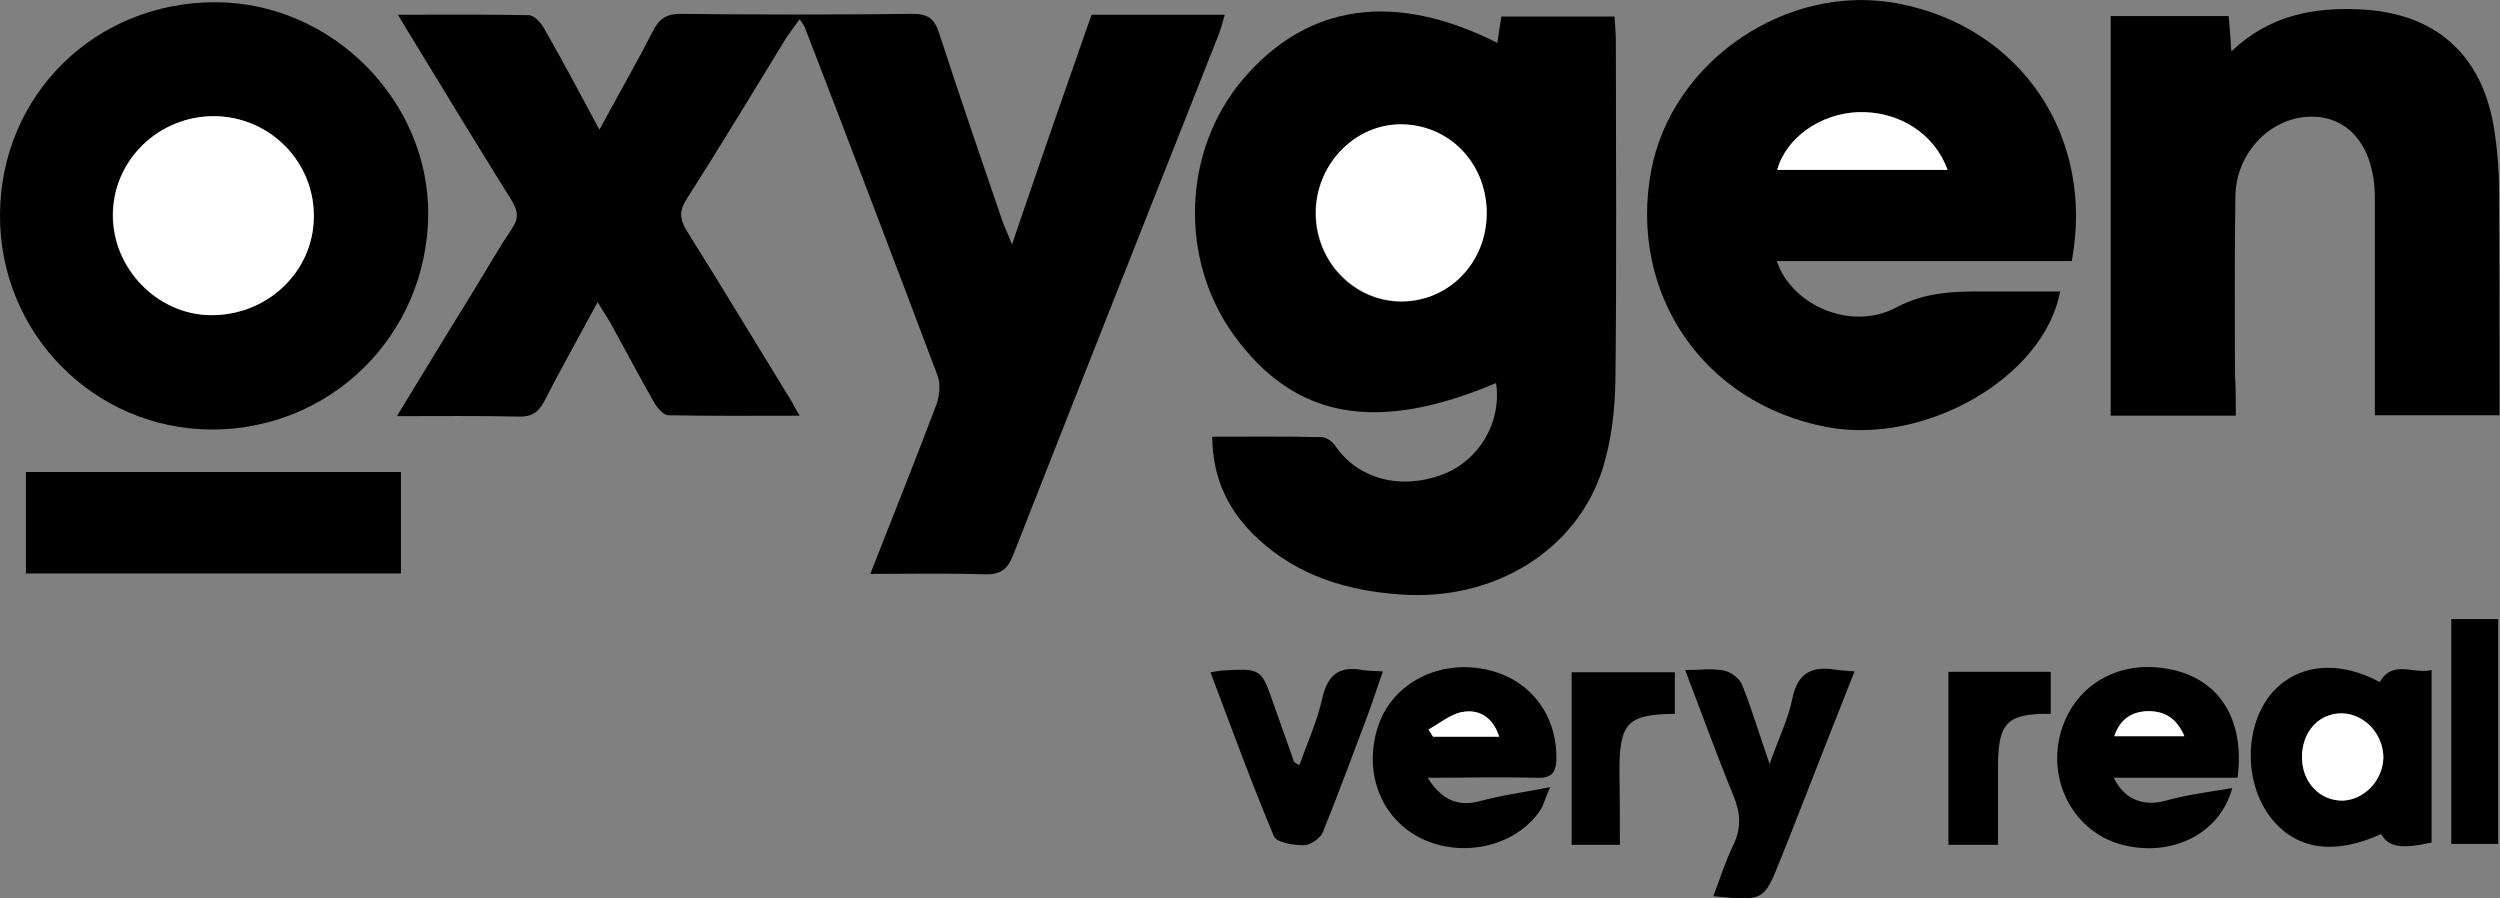
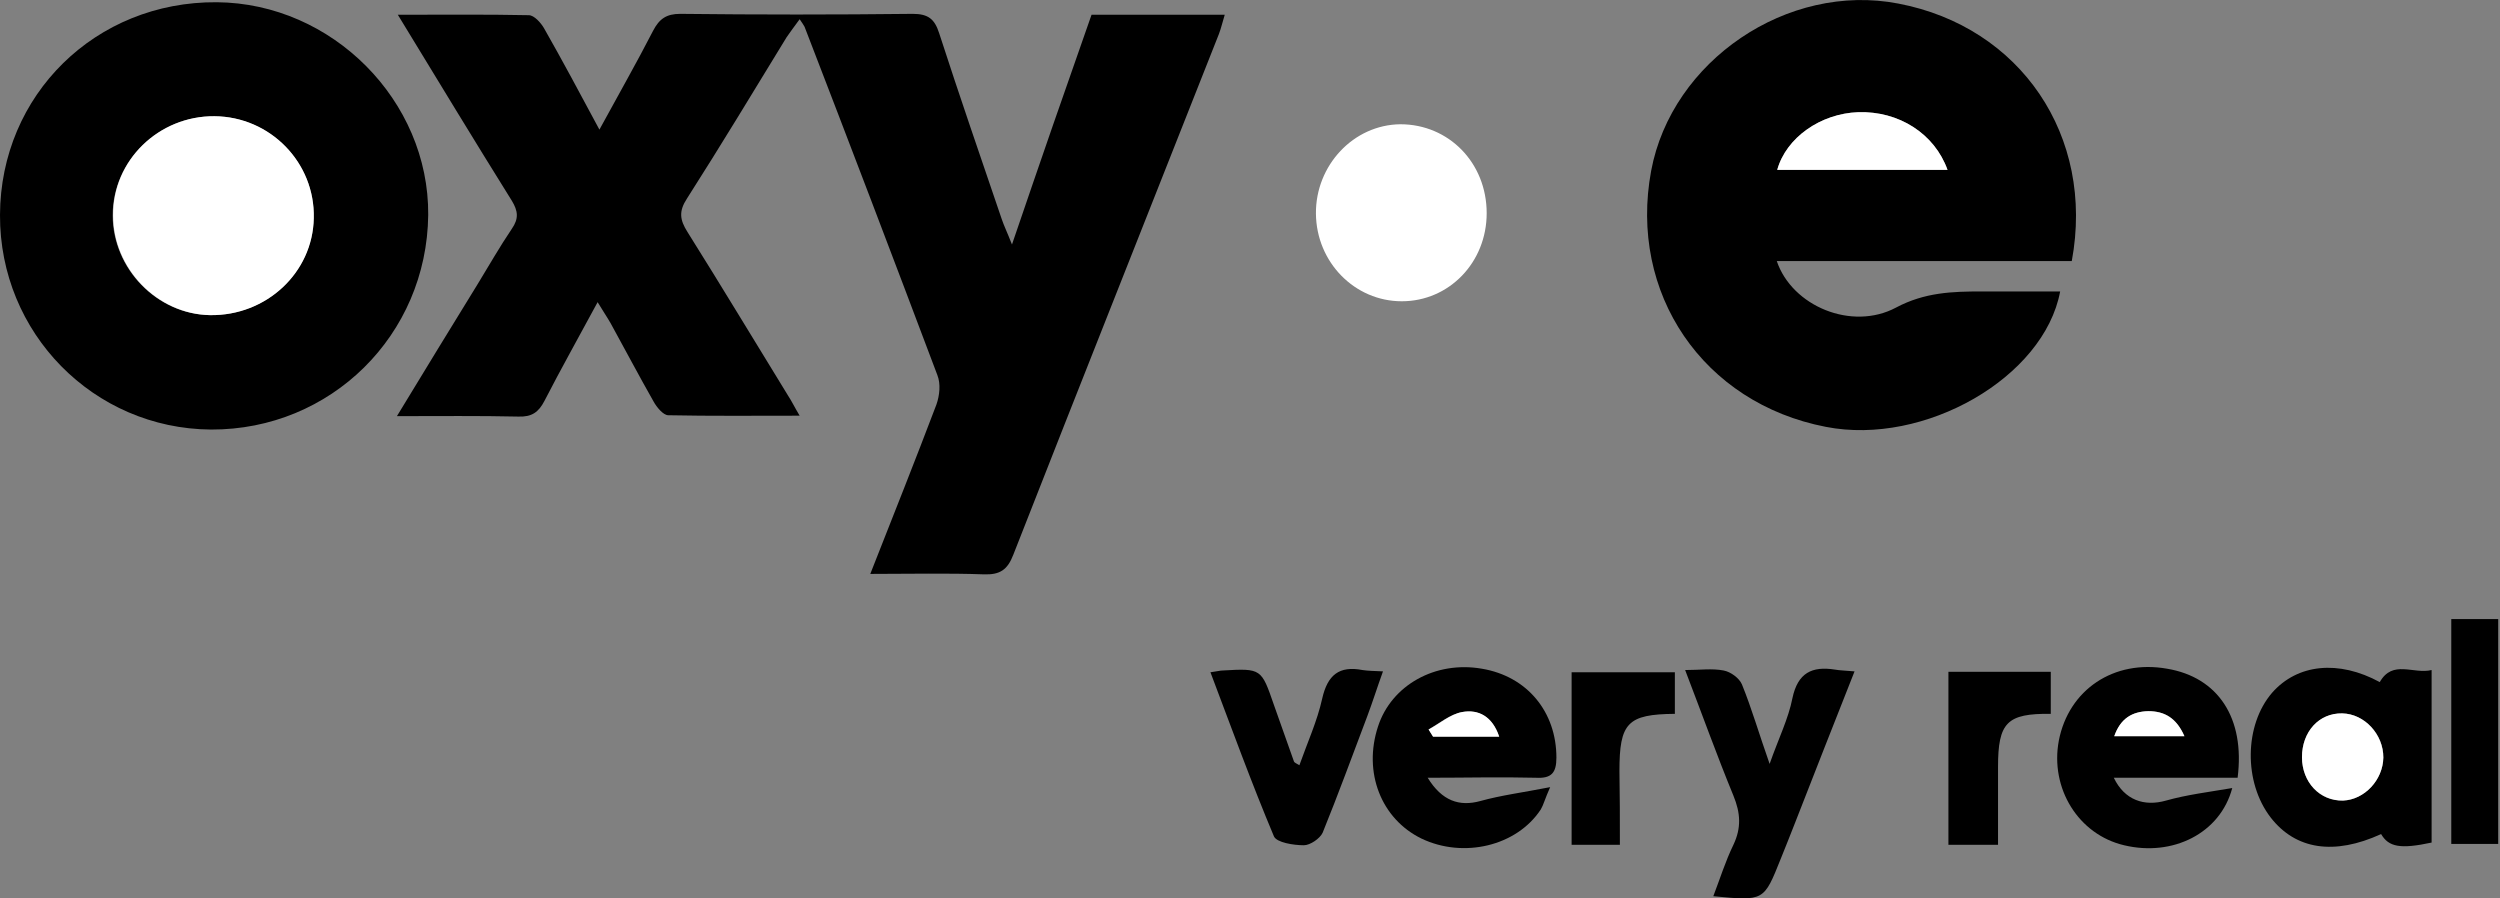
<svg xmlns="http://www.w3.org/2000/svg" version="1.1" id="Layer_1" x="0px" y="0px" viewBox="0 0 559.3 201" enable-background="new 0 0 559.3 201" xml:space="preserve">
  <rect x="0" y="0" width="559.3" height="201" fill="#808080" stroke="none" />
  <path d="M89,3.3c10.4,0,19.8-0.1,29.3,0.1c1.2,0,2.7,1.7,3.4,2.9c4.1,7.2,8,14.5,12.4,22.7c4.3-7.9,8.3-14.9,12-22.1  c1.4-2.7,3-3.8,6.1-3.8c17.3,0.2,34.7,0.2,52,0c3.5,0,4.9,1.2,5.9,4.3c4.5,13.9,9.3,27.8,14,41.6c0.5,1.5,1.2,2.9,2.3,5.7  c3.3-9.7,6.2-18.1,9.1-26.5c2.9-8.3,5.8-16.6,8.7-24.9c10,0,19.6,0,29.8,0c-0.5,1.6-0.8,3-1.3,4.3c-15.3,38.8-30.8,77.7-46,116.5  c-1.3,3.4-3,4.5-6.5,4.4c-8.3-0.3-16.5-0.1-25.5-0.1c5.2-13.2,10.1-25.5,14.8-37.9c0.7-2,1-4.6,0.2-6.6c-9.8-26-19.7-52-29.7-77.9  c-0.2-0.4-0.5-0.8-1.1-1.7c-1.1,1.5-2,2.7-2.9,4c-7.4,12.1-14.7,24.2-22.3,36.1c-1.9,2.9-1.6,4.8,0.1,7.5  c7.6,12.1,15,24.4,22.5,36.6c0.8,1.2,1.4,2.5,2.6,4.5c-10.2,0-19.8,0.1-29.4-0.1c-1.1,0-2.6-1.8-3.3-3.1c-3.3-5.8-6.4-11.7-9.6-17.5  c-0.8-1.4-1.7-2.7-2.9-4.7c-4.2,7.8-8.2,14.9-11.9,22.1c-1.3,2.5-2.8,3.6-5.8,3.5c-8.8-0.2-17.5-0.1-27.2-0.1  c6.3-10.4,12.2-20,18.1-29.6c2.5-4.1,4.9-8.3,7.6-12.3c1.6-2.3,1.4-4,0-6.3C106.2,31.6,97.9,17.9,89,3.3z" />
-   <path d="M271.2,97.7c8.6,0,16.6-0.1,24.5,0.1c1,0,2.4,1,3,1.9c5,7.4,14.5,10,23.9,6.5c8.3-3.1,13.4-11.7,12.1-20.5  c-26.7,11.3-45,8-58.5-10.5c-12.5-17.1-11.7-41.5,1.9-57.5C292.5,0.8,312-2,335,9.6c0.3-2,0.5-3.8,0.9-5.9c8.3,0,16.6,0,25.3,0  c0.1,1.8,0.3,3.6,0.3,5.4c0,25.3,0.2,50.7-0.1,76c-0.1,6.6-0.9,13.4-2.8,19.6c-5.8,18.5-24.4,29.8-45.2,28.3  c-11.9-0.8-22.9-4.1-31.9-12.4C275,114.6,271.3,107.4,271.2,97.7z M332.6,47.7c0-11.3-8.5-20-19.4-19.8c-10.4,0.1-19,9.2-18.9,20  c0.1,10.8,8.7,19.6,19.2,19.6C324.2,67.4,332.6,58.7,332.6,47.7z" />
  <path d="M463.5,58.4c-22.1,0-44,0-66,0c3.4,10.1,16.8,15.7,26.7,10.4c6.4-3.4,12.6-3.6,19.2-3.6c5.8,0,11.6,0,17.5,0  c-3.6,19.3-30.4,34.6-52.4,30.3c-27.5-5.3-44.2-29.9-39.1-57.3C374,13.6,399.9-4,424.7,0.8C452,6,468.7,30.4,463.5,58.4z M435.7,38  c-2.9-8.1-10.9-13.2-20-12.9c-8.4,0.3-16.1,5.7-18.1,12.9C410.3,38,422.9,38,435.7,38z" />
  <path d="M0,48.1C0.1,21.2,21.4,0.3,48.5,0.5c25.8,0.2,47.5,22,47.3,47.6C95.5,75,74,96.2,47.2,96.1C20.9,95.9-0.1,74.5,0,48.1z   M48,26c-12.5-0.1-22.8,9.9-22.8,22.2c0,11.9,9.9,22.1,21.7,22.3c12.6,0.2,23-9.5,23.3-21.7C70.5,36.4,60.5,26.2,48,26z" />
-   <path d="M500.2,93c-9.8,0-18.7,0-28,0c0-29.9,0-59.4,0-89.4c8.8,0,17.3,0,26.4,0c0.2,2.3,0.4,4.6,0.6,7.9c8.5-8.1,18.3-9.9,28.9-9.4  c16.5,0.8,27,9.8,29.8,26.2c0.8,4.9,1.2,9.9,1.2,14.9c0.1,16.5,0.1,32.9,0.1,49.7c-9.3,0-18.2,0-27.9,0c0-1.7,0-3.5,0-5.2  c0-13.3,0-26.7,0-40c0-1.3,0-2.7,0-4c-0.2-10.6-5.5-17.4-13.8-17.6c-9.2-0.2-17.2,7.8-17.4,17.7c-0.2,13.3-0.1,26.7-0.1,40  C500.2,86.8,500.2,89.8,500.2,93z" />
-   <path d="M89.7,105.6c0,7.6,0,15,0,22.7c-28,0-55.8,0-83.9,0c0-7.6,0-14.9,0-22.7C33.8,105.6,61.6,105.6,89.7,105.6z" />
  <path d="M532.4,152.6c2.9-5.1,7.5-1.7,11.6-2.7c0,13.2,0,25.9,0,38.6c-7,1.5-9.6,1-11.3-1.9c-10.5,4.8-19.1,3.5-24.7-3.7  c-6.1-7.9-5.9-20.7,0.3-27.9C514,148.5,523.2,147.6,532.4,152.6z M515,169.4c0,5.6,4,9.9,9.2,9.7c4.8-0.2,8.9-4.6,9-9.6  c0.1-5.2-4.2-9.8-9.2-9.9C518.8,159.5,515,163.7,515,169.4z" />
  <path d="M319.4,174c3.2,5.2,7.1,6.5,11.8,5.2c4.7-1.3,9.5-1.9,15.6-3.1c-1.2,2.7-1.5,4-2.1,5c-5.4,8.2-17.3,11-26.7,6.5  c-9-4.4-13.1-14.8-9.7-25.1c3-9.2,12.8-14.7,23.2-12.9c10.2,1.7,16.7,9.7,16.7,19.9c0,3.4-1.1,4.7-4.6,4.5  C335.7,173.8,327.9,174,319.4,174z M319.6,163.2c0.3,0.5,0.7,1.1,1,1.6c4.8,0,9.6,0,14.8,0c-1.5-4.5-4.6-6.1-8.3-5.5  C324.4,159.8,322,161.8,319.6,163.2z" />
  <path d="M500.6,174c-9.3,0-18.4,0-27.7,0c2.4,5,6.8,6.5,11.7,5.1c4.6-1.3,9.5-1.9,14.8-2.8c-2.7,10.2-13.4,15.4-24.2,12.8  c-10.2-2.4-16.6-12.7-14.6-23.4c2.2-11.4,12.3-18.2,24.2-16.1C496.2,151.5,502.3,160.6,500.6,174z M473,164.7c5.5,0,10.3,0,15.7,0  c-1.8-4.1-4.4-5.6-8.1-5.6C477,159.2,474.4,160.8,473,164.7z" />
  <path d="M414.9,150.2c-4.6,11.6-8.9,22.6-13.2,33.6c-1.1,2.8-2.2,5.6-3.3,8.3c-3.8,9.5-3.7,9.5-15.1,8.4c1.5-3.9,2.7-7.8,4.5-11.5  c1.8-3.8,1.6-7.1,0-11c-3.7-9-7-18.2-10.8-28.1c3.3,0,6-0.4,8.6,0.1c1.6,0.3,3.5,1.7,4.1,3.1c2.2,5.4,3.8,11,6.2,17.8  c2-5.7,4.2-10.1,5.1-14.7c1.2-5.7,4.4-7.2,9.5-6.4C411.6,150,412.7,150,414.9,150.2z" />
  <path d="M270.8,150.4c1.5-0.2,2.2-0.4,2.8-0.4c8.6-0.5,8.6-0.4,11.4,7.7c1.5,4.2,3,8.5,4.5,12.7c0.1,0.2,0.5,0.4,1.2,0.8  c1.8-5.1,4-9.9,5.1-14.9c1.2-5.3,3.8-7.4,9-6.4c1.3,0.2,2.6,0.2,4.6,0.3c-1.3,3.6-2.3,6.8-3.5,10c-3.3,8.7-6.5,17.5-10,26.1  c-0.6,1.3-2.8,2.8-4.2,2.8c-2.3,0-6.1-0.6-6.7-2C280,175.2,275.6,163.1,270.8,150.4z" />
  <path d="M447,189c-4,0-7.4,0-11.1,0c0-13,0-25.7,0-38.7c7.7,0,15.1,0,22.9,0c0,2.6,0,6,0,9.4c-9.8-0.1-11.8,1.9-11.8,11.9  C447,177.2,447,182.8,447,189z" />
  <path d="M362.4,189c-3.9,0-7.1,0-10.8,0c0-12.8,0-25.5,0-38.6c7.5,0,15.2,0,23.1,0c0,2.8,0,6.1,0,9.3c-10.6,0.1-12.4,2-12.4,12.8  C362.4,177.8,362.4,183.3,362.4,189z" />
  <path d="M548.4,138.5c3.7,0,6.9,0,10.5,0c0,16.8,0,33.3,0,50.3c-3.3,0-6.7,0-10.5,0C548.4,172.3,548.4,155.6,548.4,138.5z" />
  <path fill="#FFFFFF" d="M332.6,47.7c0,11-8.4,19.7-19,19.7c-10.5,0-19.1-8.7-19.2-19.6c-0.1-10.8,8.4-19.9,18.9-20  C324.1,27.8,332.6,36.4,332.6,47.7z" />
  <path fill="#FFFFFF" d="M435.7,38c-12.8,0-25.4,0-38.1,0c2-7.2,9.7-12.6,18.1-12.9C424.8,24.8,432.8,29.9,435.7,38z" />
  <path fill="#FFFFFF" d="M48,26c12.5,0.1,22.5,10.4,22.2,22.8C70,61,59.6,70.7,47,70.5c-11.8-0.2-21.7-10.4-21.7-22.3  C25.2,35.9,35.5,25.9,48,26z" />
  <path fill="#FFFFFF" d="M515,169.4c0-5.7,3.8-9.9,9-9.8c5,0.1,9.2,4.7,9.2,9.9c-0.1,5-4.2,9.4-9,9.6C519,179.2,515,175,515,169.4z" />
  <path fill="#FFFFFF" d="M319.6,163.2c2.5-1.3,4.8-3.4,7.5-3.9c3.7-0.7,6.8,1,8.3,5.5c-5.1,0-9.9,0-14.8,0  C320.2,164.2,319.9,163.7,319.6,163.2z" />
  <path fill="#FFFFFF" d="M473,164.7c1.4-4,4-5.5,7.6-5.6c3.6,0,6.3,1.5,8.1,5.6C483.3,164.7,478.5,164.7,473,164.7z" />
</svg>